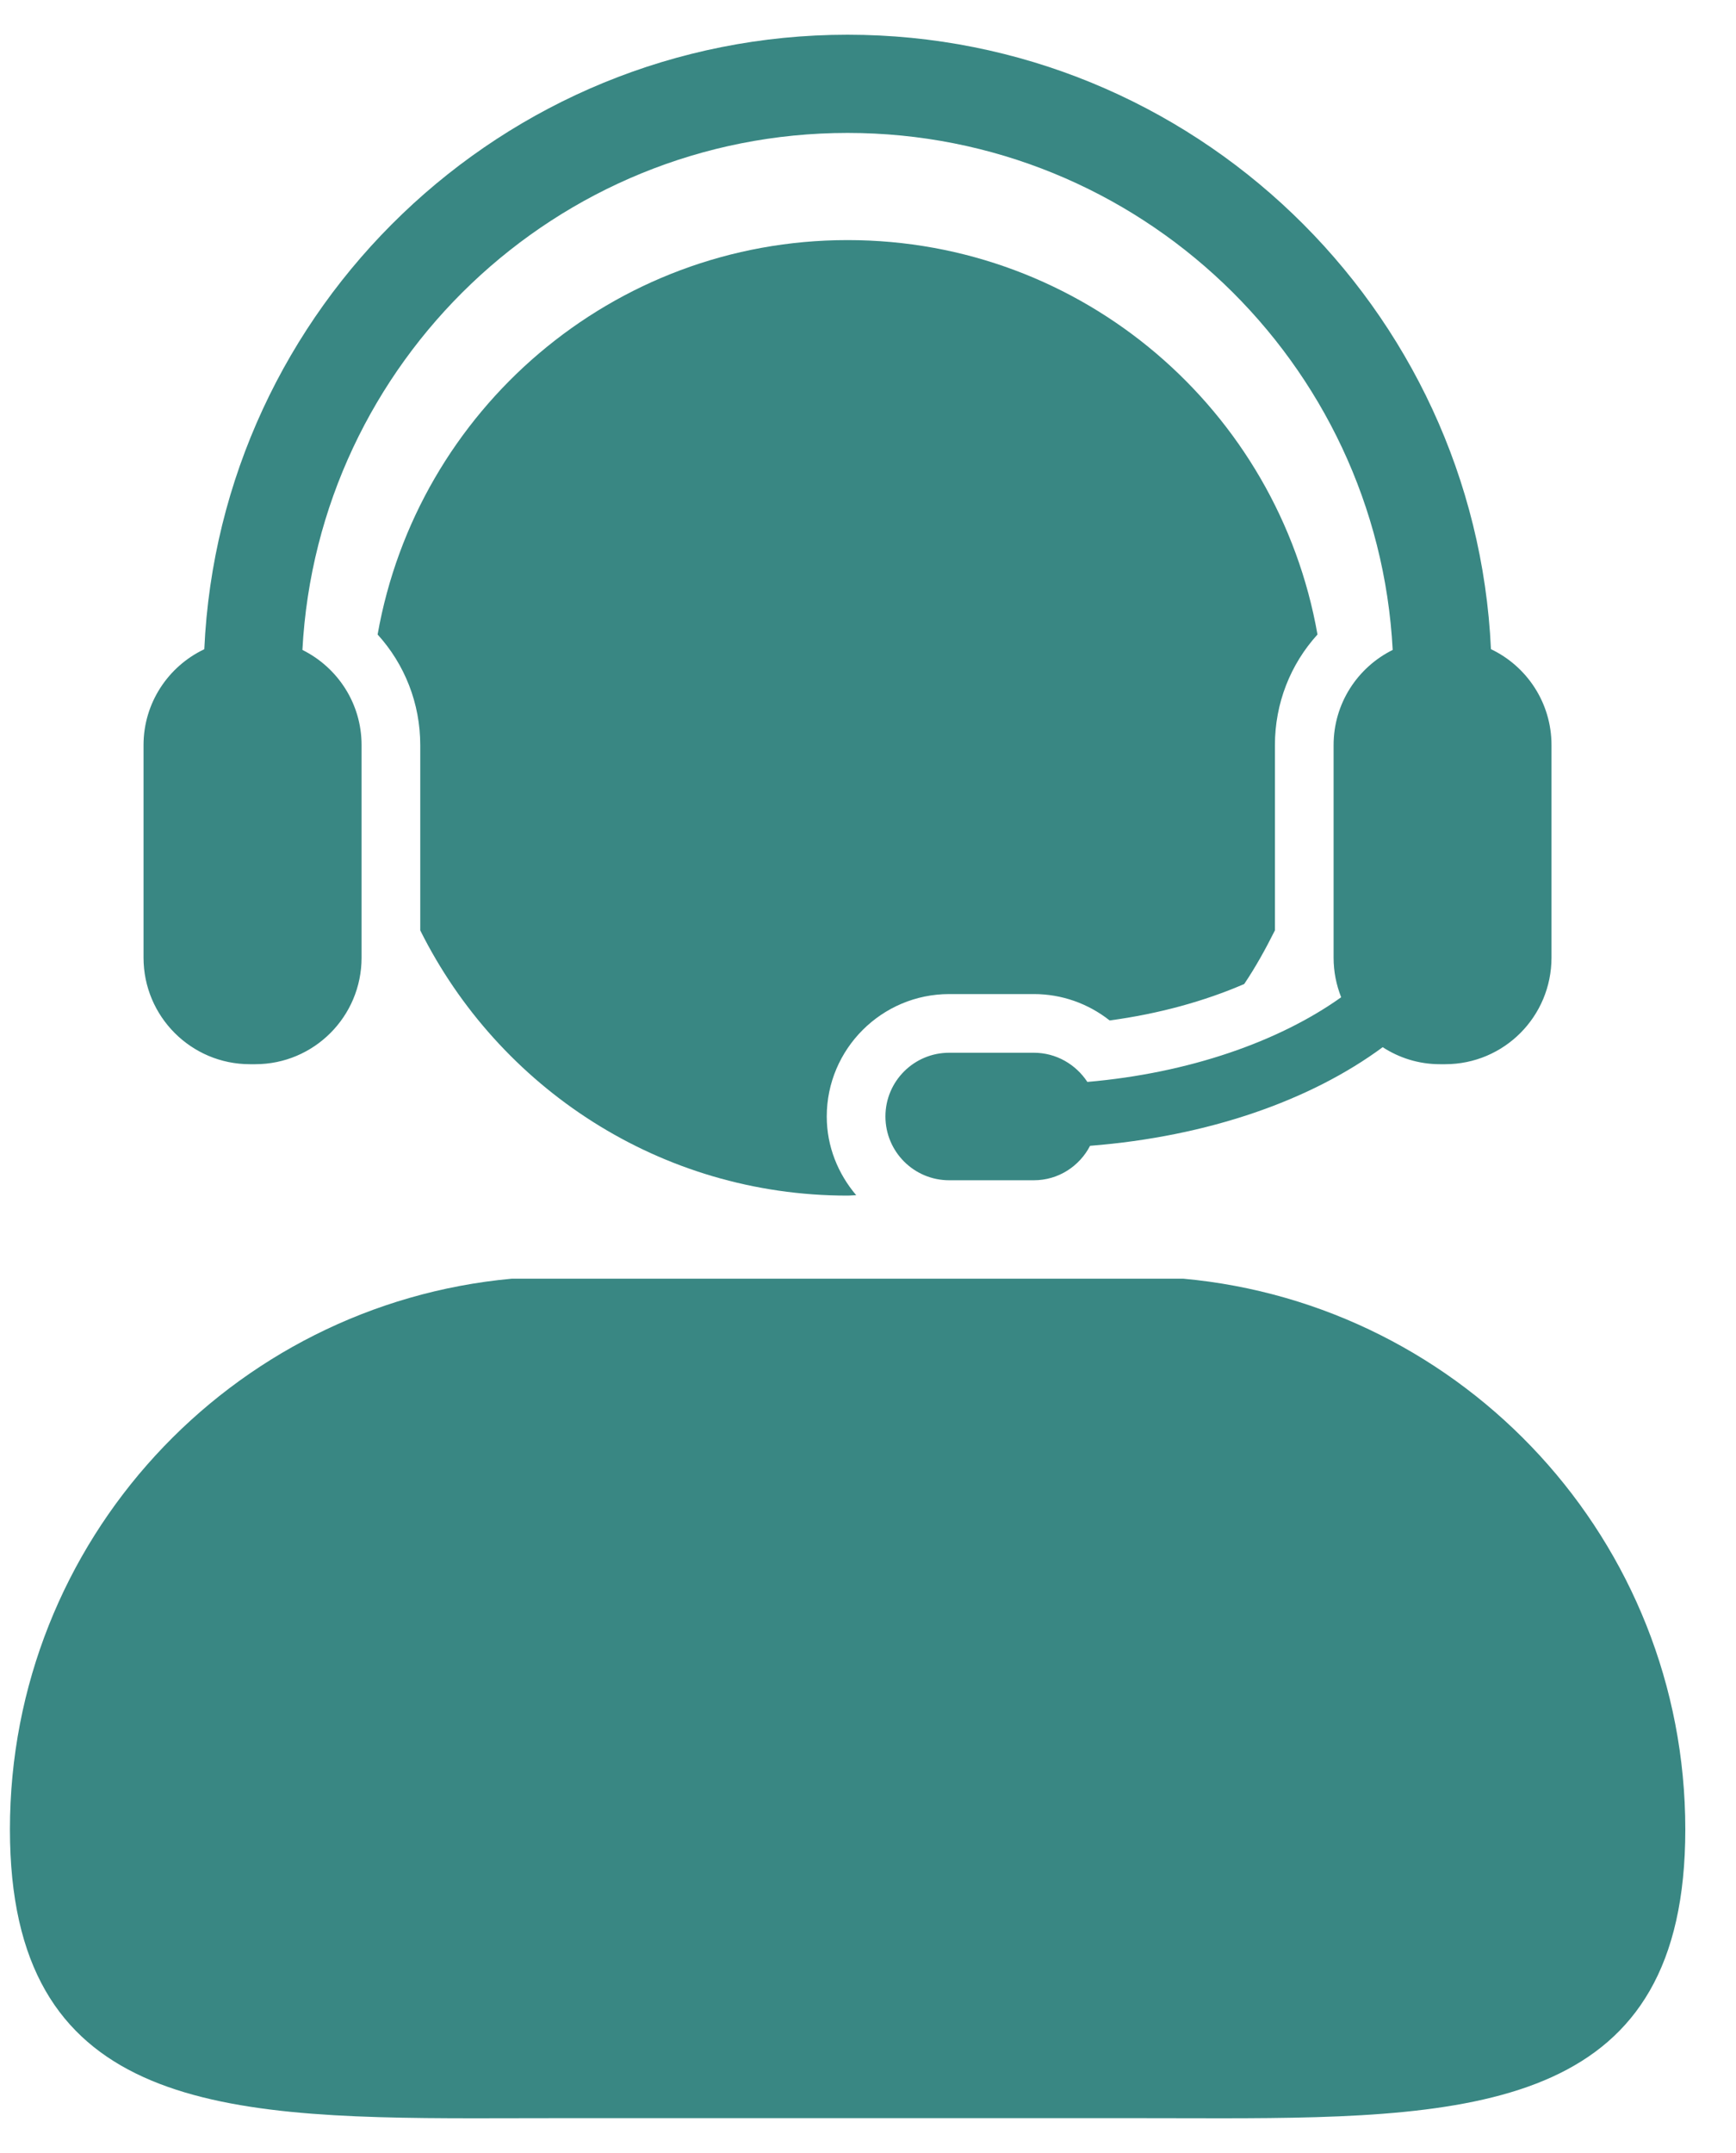
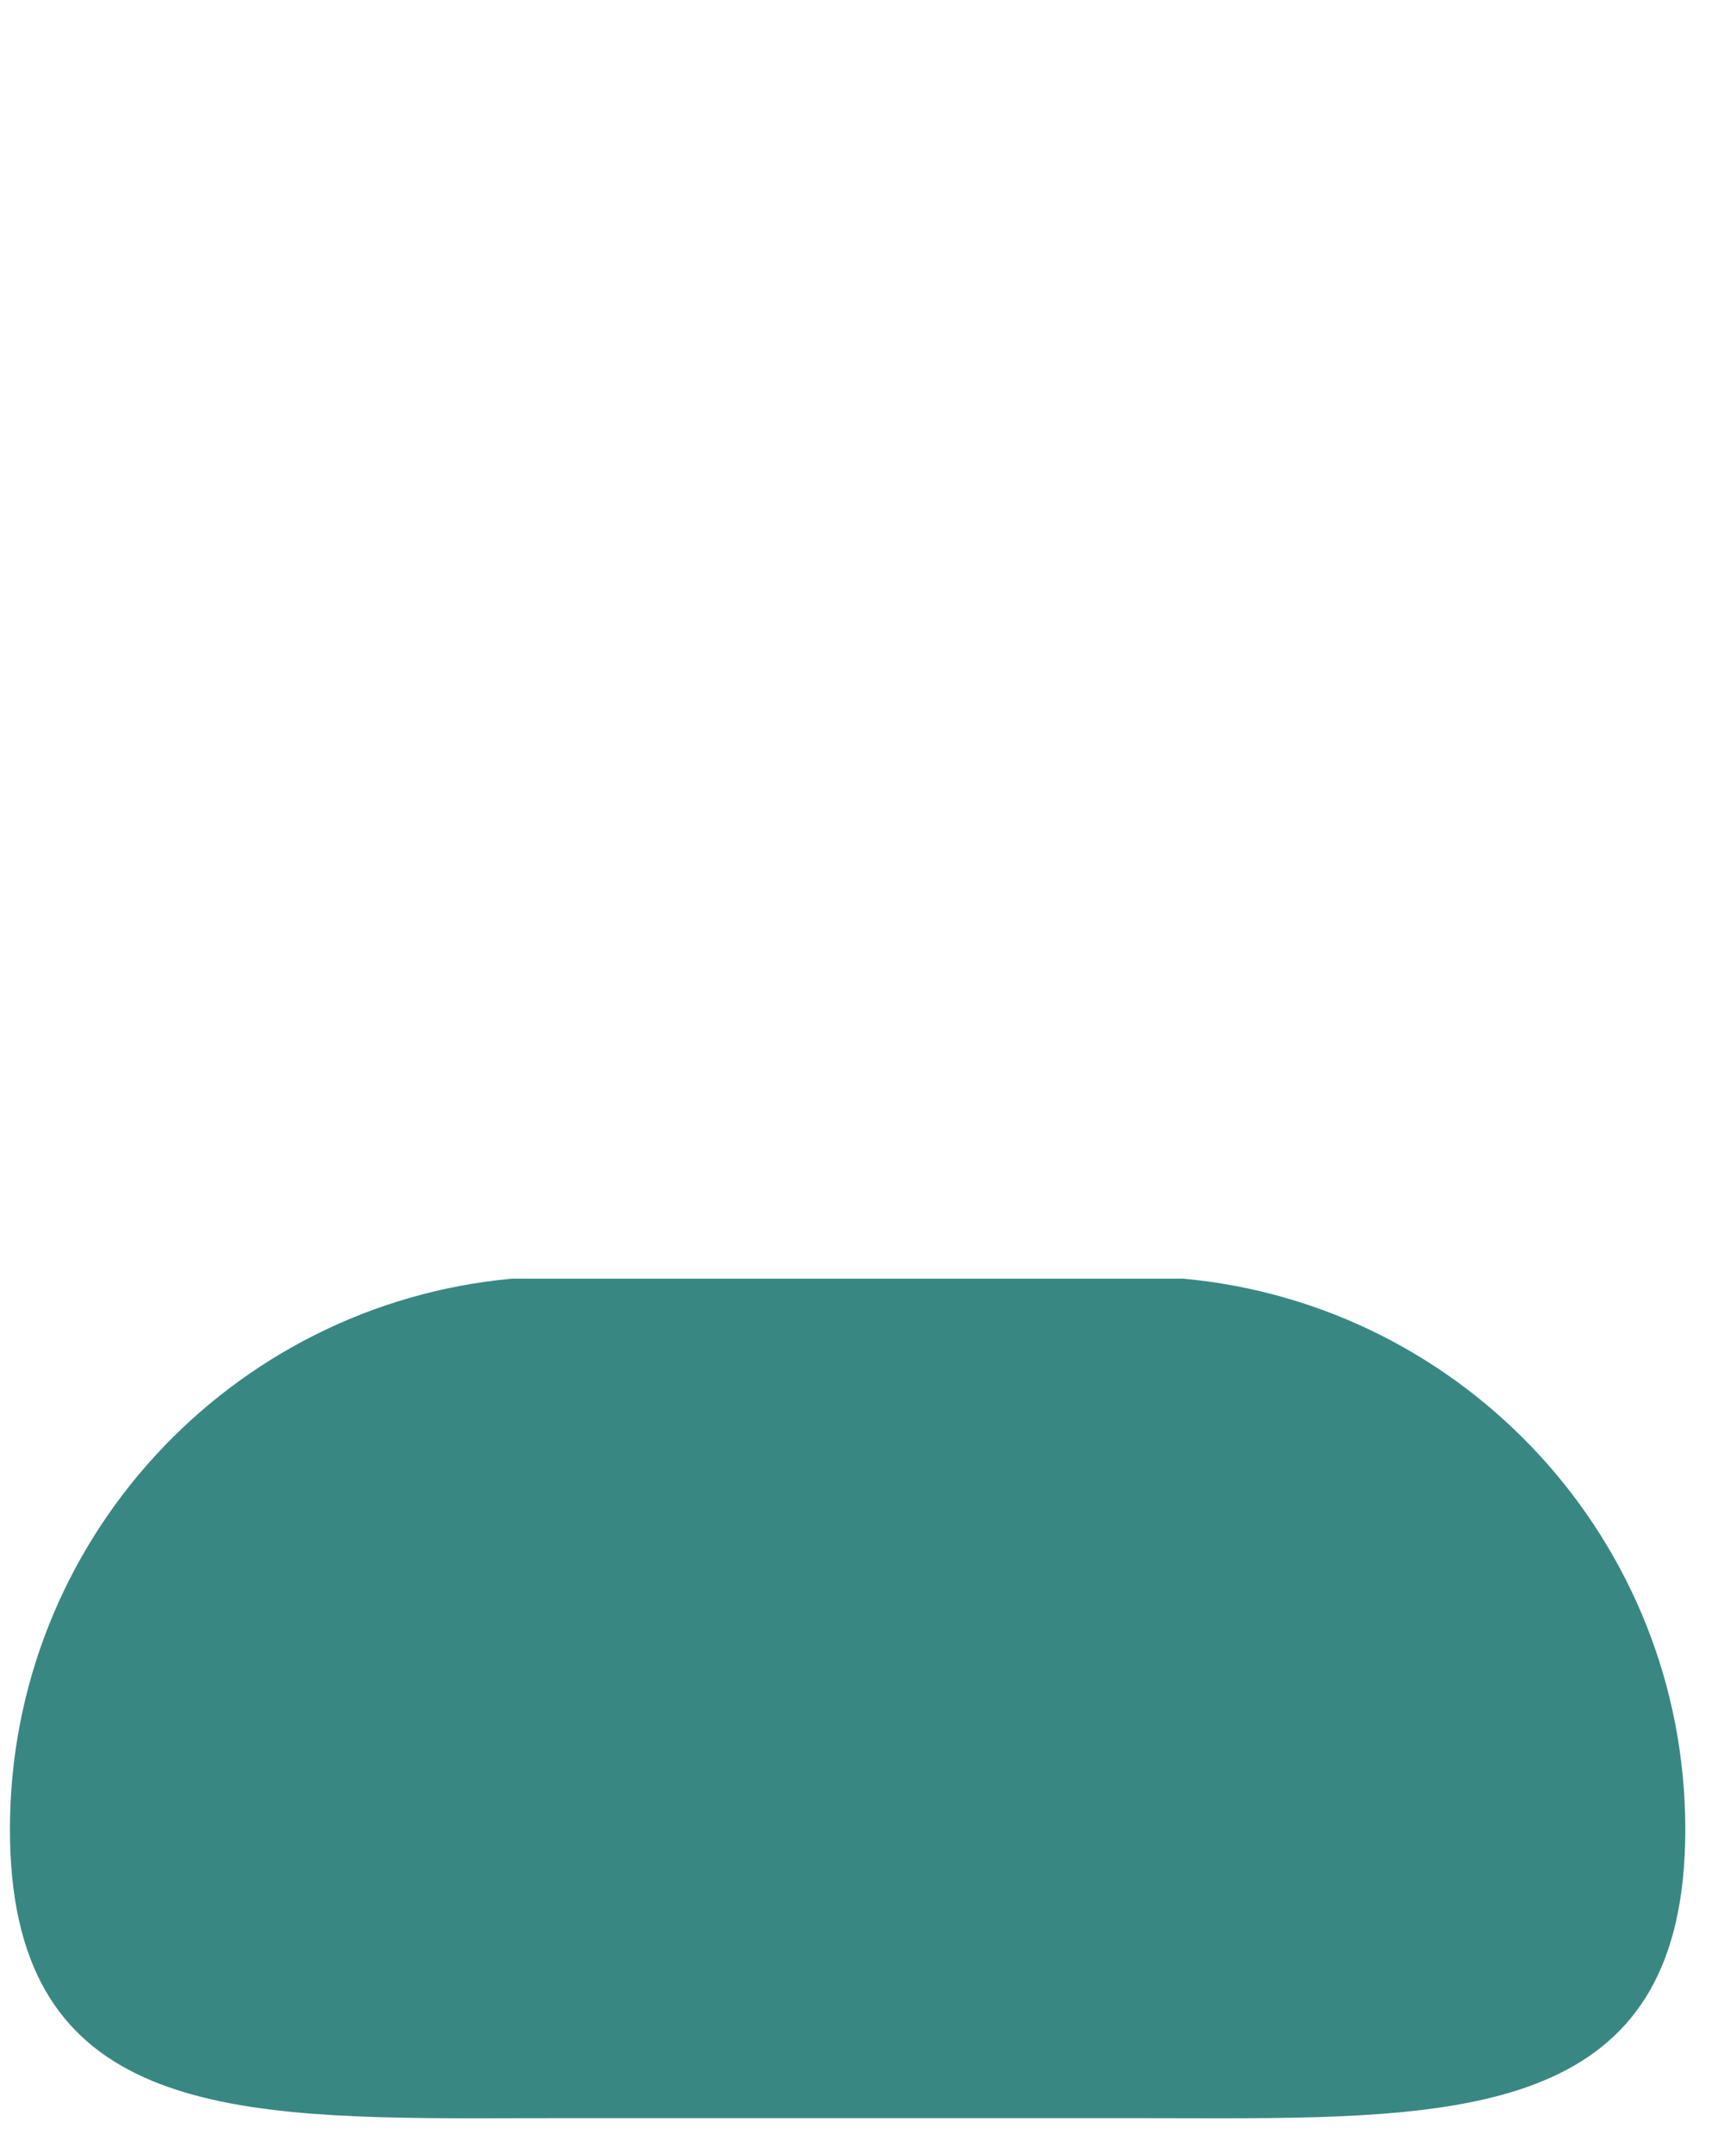
<svg xmlns="http://www.w3.org/2000/svg" width="25" height="31" viewBox="0 0 25 31" fill="none">
  <path d="M17.039 18.411H7.372C3.318 18.782 0.143 22.189 0.143 26.34C0.143 30.305 3.04 30.5 6.834 30.5C7.248 30.5 7.672 30.498 8.106 30.498H16.307C16.738 30.498 17.164 30.5 17.578 30.5C21.372 30.5 24.27 30.306 24.27 26.34C24.269 22.189 21.093 18.781 17.039 18.411Z" fill="#398783" />
-   <path d="M13.67 14.313H14.889C15.29 14.313 15.672 14.45 15.98 14.693C16.681 14.599 17.344 14.417 17.918 14.168C18.083 13.923 18.227 13.662 18.36 13.396V10.729C18.36 10.126 18.584 9.564 18.973 9.136C18.405 5.909 15.595 3.457 12.206 3.457C8.817 3.457 6.007 5.91 5.438 9.136C5.827 9.564 6.052 10.126 6.052 10.729V13.396C7.179 15.658 9.508 17.215 12.205 17.215C12.247 17.215 12.288 17.209 12.33 17.209C12.069 16.901 11.906 16.509 11.906 16.076C11.906 15.104 12.698 14.313 13.67 14.313Z" fill="#398783" />
-   <path d="M3.599 15.323H3.676C4.521 15.323 5.207 14.637 5.207 13.789V10.728C5.207 10.127 4.86 9.609 4.355 9.358C4.574 5.216 8.011 1.914 12.206 1.914C16.4 1.914 19.839 5.216 20.056 9.358C19.552 9.608 19.205 10.127 19.205 10.728V13.789C19.205 13.992 19.244 14.181 19.314 14.359C18.421 14.996 17.122 15.452 15.659 15.578C15.493 15.326 15.211 15.158 14.888 15.158H13.669C13.162 15.158 12.751 15.569 12.751 16.075C12.751 16.582 13.161 16.994 13.669 16.994H14.888C15.243 16.994 15.546 16.791 15.698 16.498C17.397 16.364 18.874 15.845 19.912 15.078C20.149 15.232 20.431 15.323 20.736 15.323H20.812C21.659 15.323 22.343 14.637 22.343 13.788V10.728C22.343 10.118 21.986 9.592 21.471 9.347C21.246 4.433 17.177 0.5 12.206 0.5C7.235 0.5 3.165 4.433 2.942 9.348C2.426 9.592 2.067 10.119 2.067 10.728V13.789C2.067 14.637 2.754 15.323 3.599 15.323Z" fill="#398783" />
</svg>